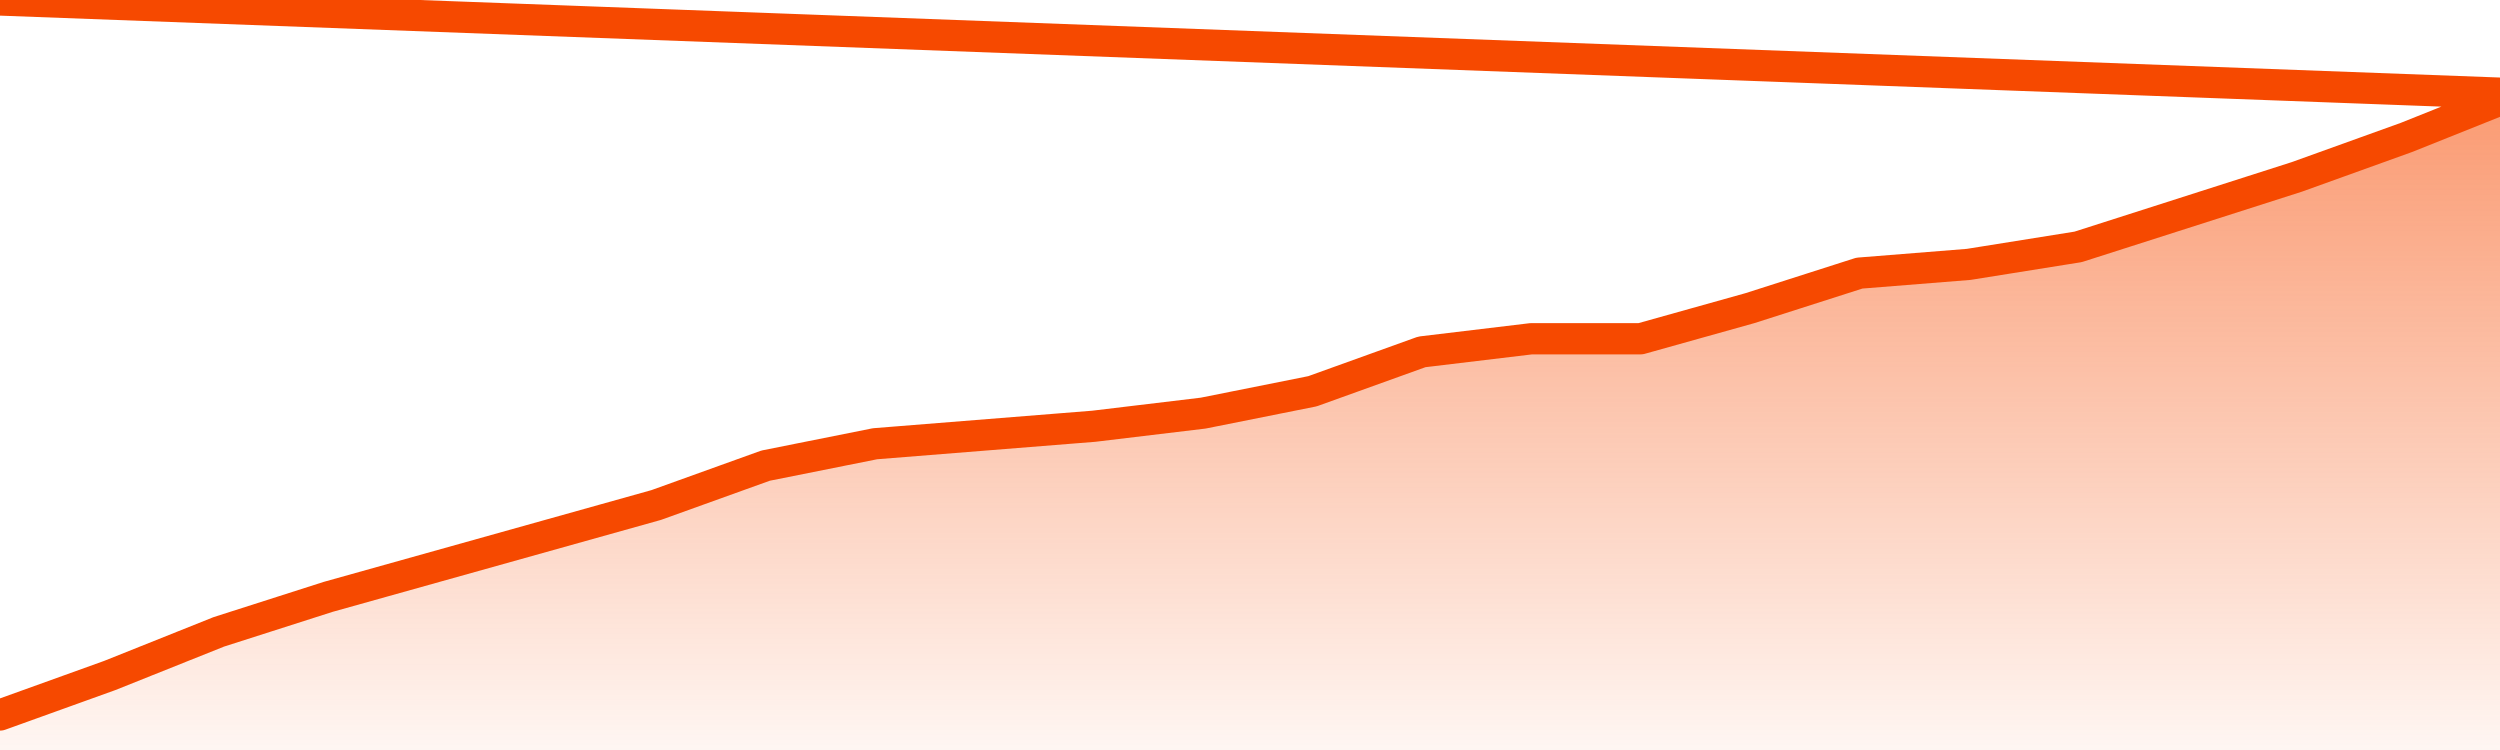
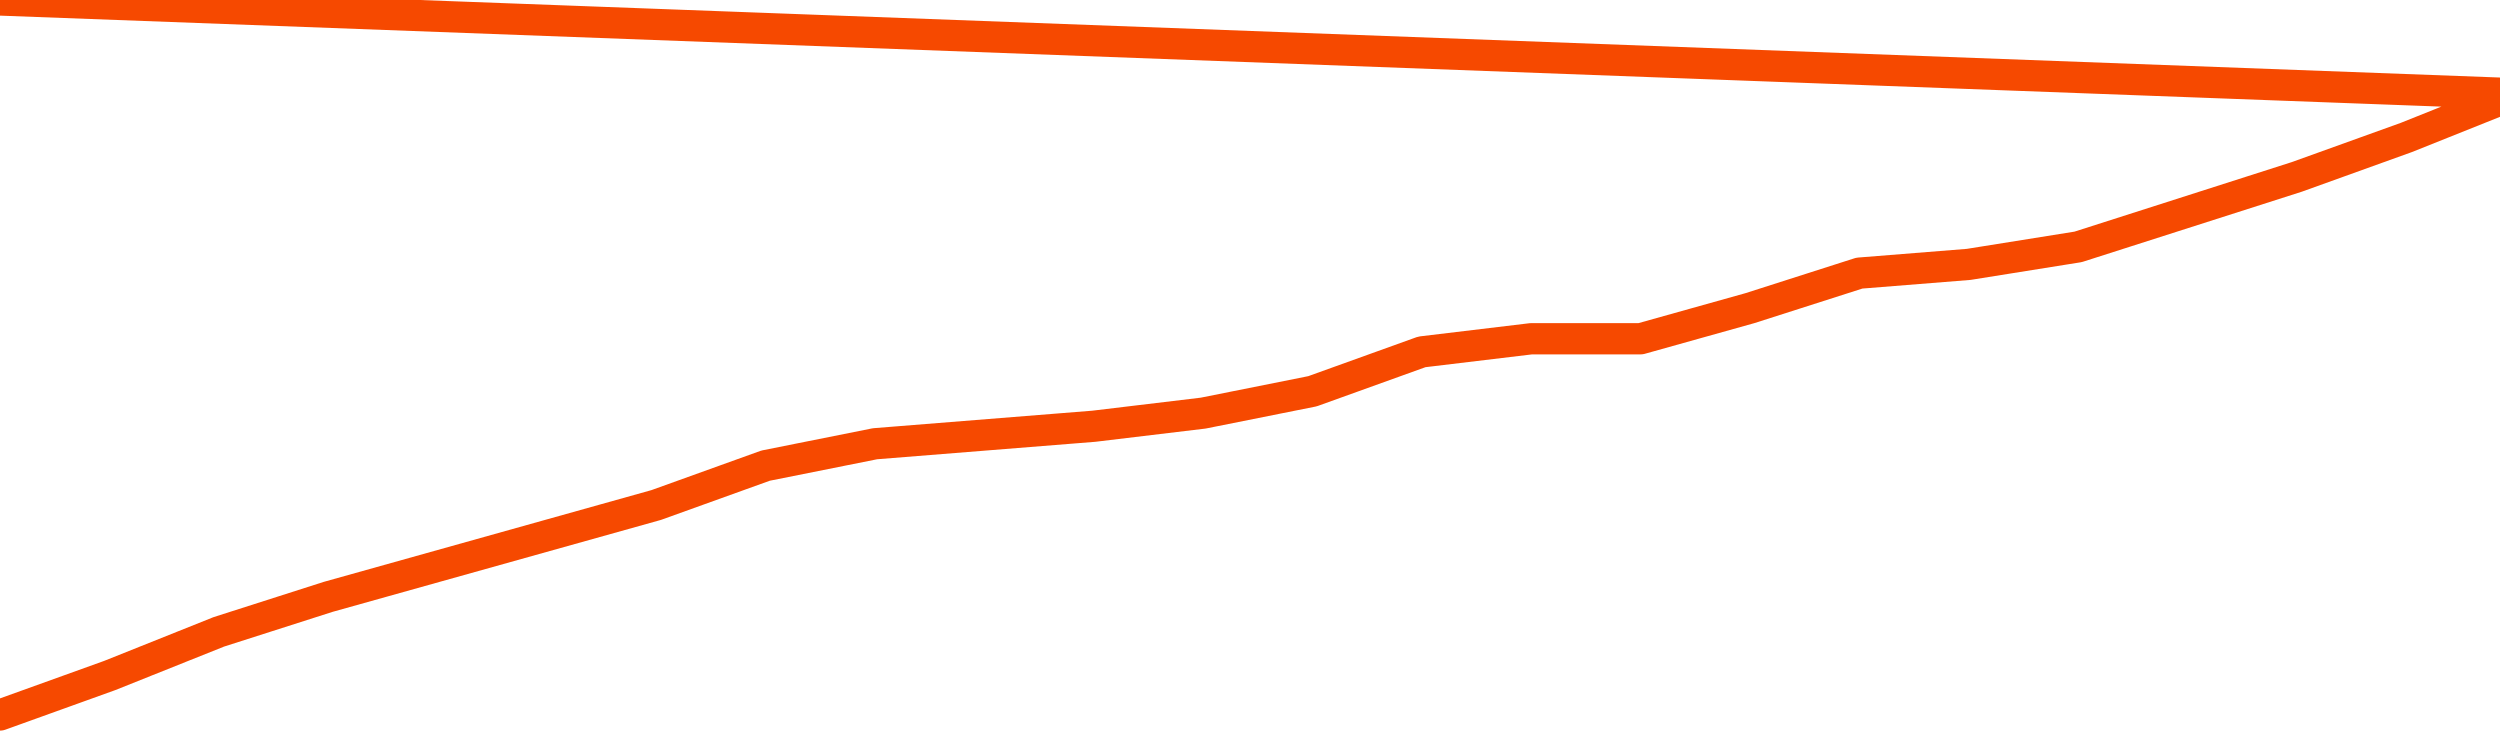
<svg xmlns="http://www.w3.org/2000/svg" version="1.1" width="80" height="24" viewBox="0 0 80 24">
  <defs>
    <linearGradient x1=".5" x2=".5" y2="1" id="gradient">
      <stop offset="0" stop-color="#F64900" />
      <stop offset="1" stop-color="#f64900" stop-opacity="0" />
    </linearGradient>
  </defs>
-   <path fill="url(#gradient)" fill-opacity="0.56" stroke="none" d="M 0,26 0.0,22.88 3.5,21.62 7.0,20.22 10.5,19.1 14.0,18.12 17.5,17.14 21.0,16.16 24.5,14.9 28.0,14.2 31.5,13.92 35.0,13.64 38.5,13.22 42.0,12.52 45.5,11.26 49.0,10.84 52.5,10.84 56.0,9.86 59.5,8.74 63.0,8.46 66.5,7.9 70.0,6.78 73.5,5.66 77.0,4.4 80.5,3 82,26 Z" />
  <path fill="none" stroke="#F64900" stroke-width="1" stroke-linejoin="round" stroke-linecap="round" d="M 0.0,22.88 3.5,21.62 7.0,20.22 10.5,19.1 14.0,18.12 17.5,17.14 21.0,16.16 24.5,14.9 28.0,14.2 31.5,13.92 35.0,13.64 38.5,13.22 42.0,12.52 45.5,11.26 49.0,10.84 52.5,10.84 56.0,9.86 59.5,8.74 63.0,8.46 66.5,7.9 70.0,6.78 73.5,5.66 77.0,4.4 80.5,3.0.join(' ') }" />
</svg>